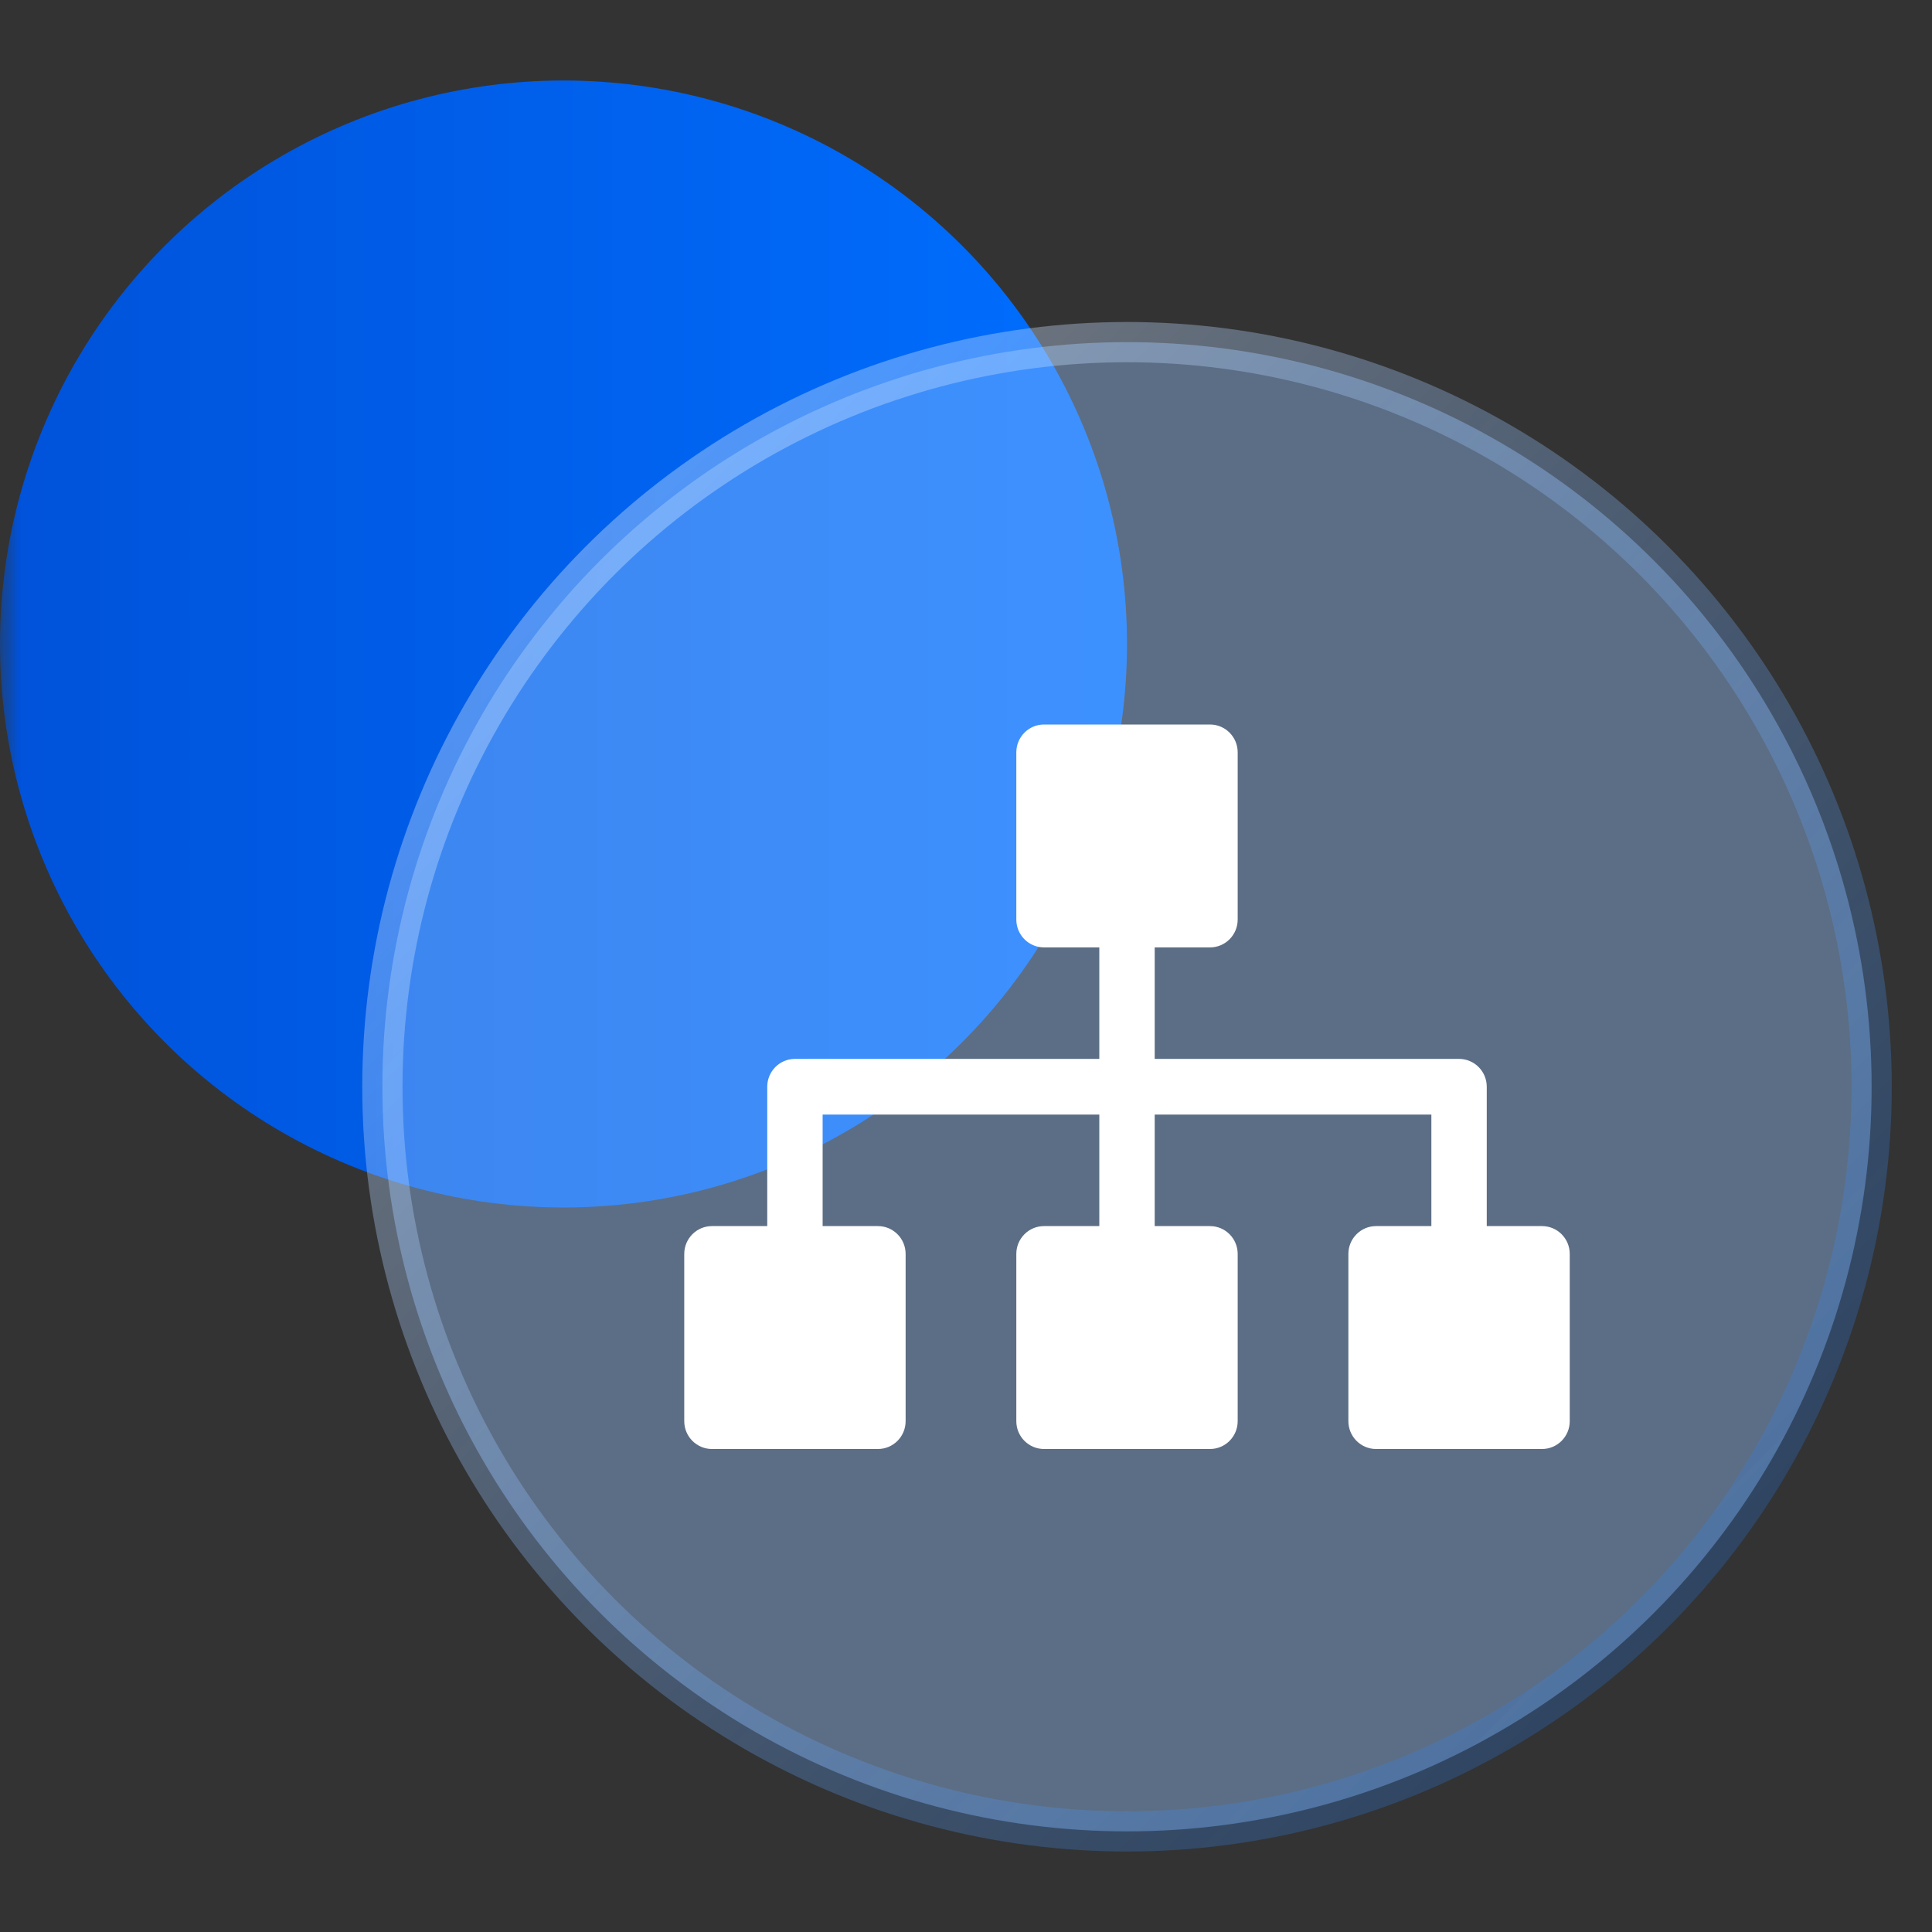
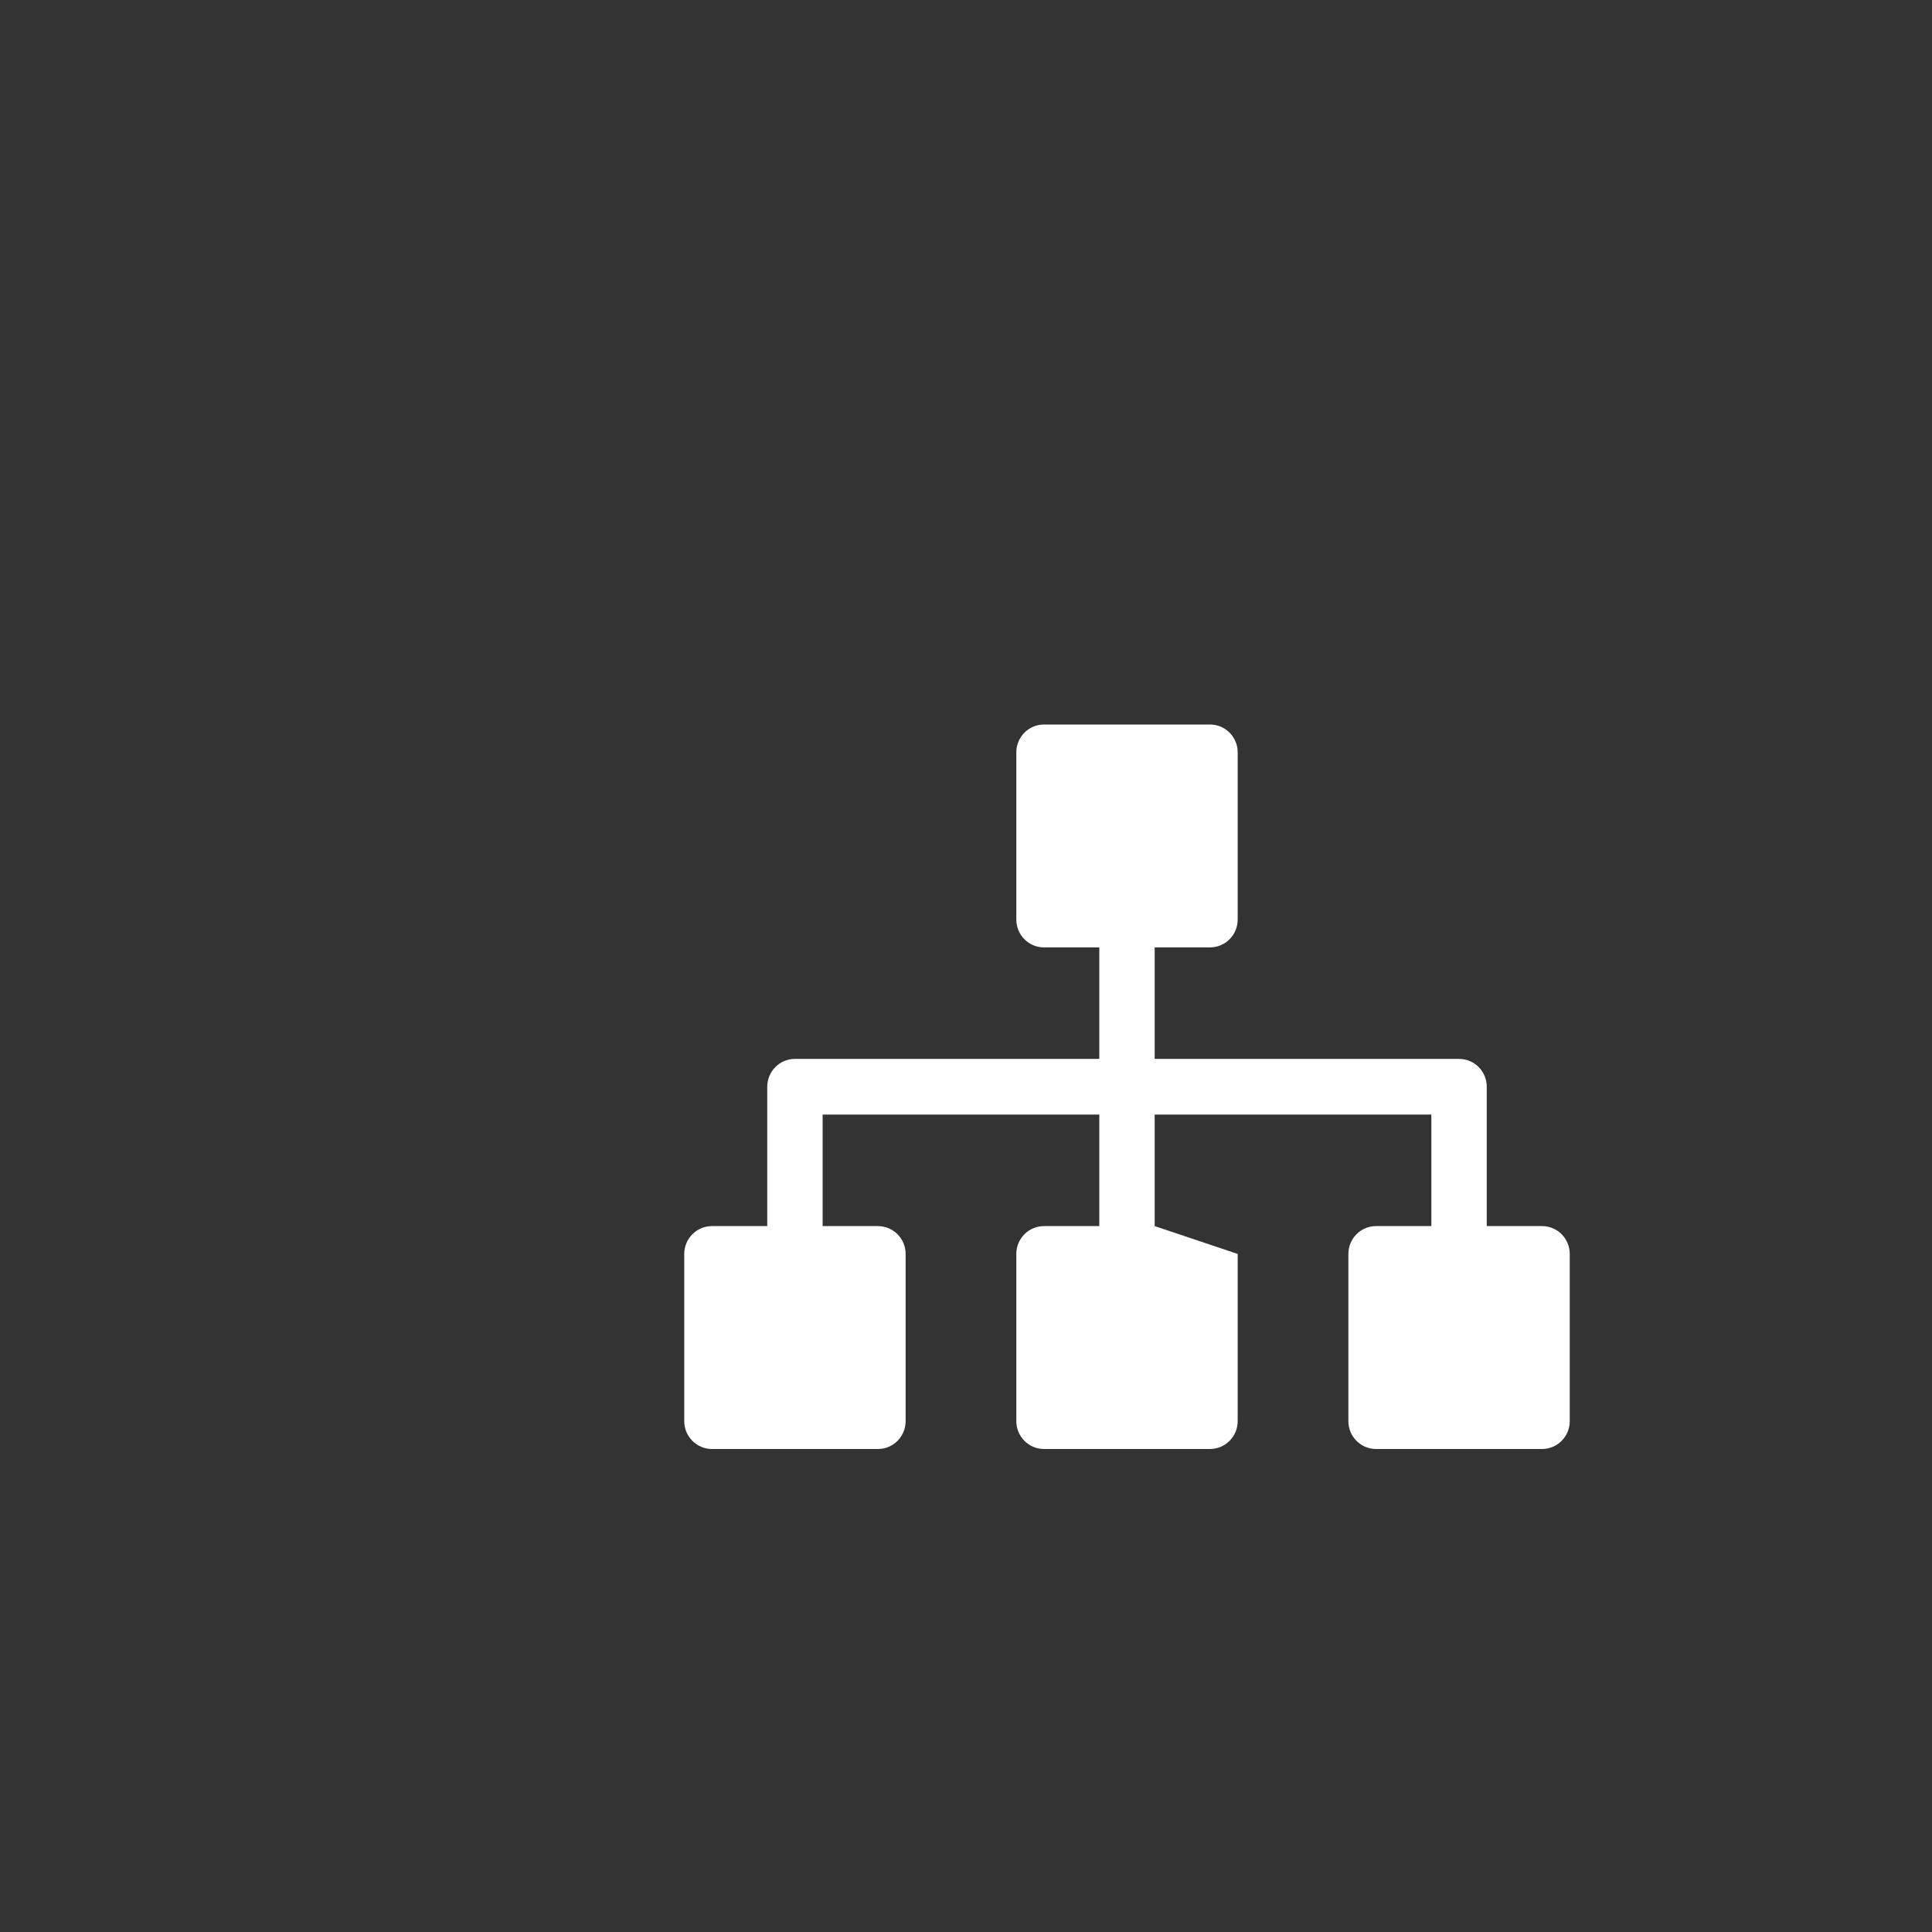
<svg xmlns="http://www.w3.org/2000/svg" xmlns:xlink="http://www.w3.org/1999/xlink" width="48px" height="48px" viewBox="0 0 48 48" version="1.1">
  <rect x="0" y="0" width="48" height="48" fill="#333333" stroke="none" />
  <title>群组管理</title>
  <defs>
    <rect id="path-1" x="0" y="0" width="48" height="48" />
    <linearGradient x1="1.849%" y1="50%" x2="100%" y2="50%" id="linearGradient-3">
      <stop stop-color="#006EFF" offset="0%" />
      <stop stop-color="#0052D9" offset="100%" />
    </linearGradient>
    <linearGradient x1="100%" y1="100%" x2="0%" y2="0%" id="linearGradient-4">
      <stop stop-color="#006EFF" stop-opacity="0.2" offset="0%" />
      <stop stop-color="#FFFFFF" stop-opacity="0.405" offset="100%" />
    </linearGradient>
  </defs>
  <g id="群组管理" stroke="none" stroke-width="1" fill="none" fill-rule="evenodd">
    <g id="编组-7">
      <mask id="mask-2" fill="white">
        <use xlink:href="#path-1" />
      </mask>
      <g id="矩形" />
      <g id="编组-6" mask="url(#mask-2)">
        <g transform="translate(0, 2)">
-           <circle id="椭圆形" stroke="none" fill="url(#linearGradient-3)" transform="translate(14, 14) scale(-1, -1) translate(-14, -14) " cx="14" cy="14" r="14" />
-           <circle id="椭圆形" stroke="url(#linearGradient-4)" stroke-width="1" fill-opacity="0.4" fill="#99C5FF" cx="28" cy="25" r="18.5" />
-           <path d="M36.938,28.462 L36.938,25 C36.938,24.618 36.63,24.308 36.25,24.308 L28.688,24.308 L28.688,21.538 L30.062,21.538 C30.442,21.538 30.75,21.228 30.75,20.846 L30.75,16.692 C30.75,16.31 30.442,16 30.062,16 L25.938,16 C25.558,16 25.25,16.31 25.25,16.692 L25.25,20.846 C25.25,21.228 25.558,21.538 25.938,21.538 L27.312,21.538 L27.312,24.308 L19.75,24.308 C19.37,24.308 19.062,24.618 19.062,25 L19.062,28.462 L17.688,28.462 C17.308,28.462 17,28.772 17,29.154 L17,33.308 C17,33.69 17.308,34 17.688,34 L21.812,34 C22.192,34 22.5,33.69 22.5,33.308 L22.5,29.154 C22.5,28.772 22.192,28.462 21.812,28.462 L20.438,28.462 L20.438,25.692 L27.312,25.692 L27.312,28.462 L25.938,28.462 C25.558,28.462 25.25,28.772 25.25,29.154 L25.25,33.308 C25.25,33.69 25.558,34 25.938,34 L30.062,34 C30.442,34 30.75,33.69 30.75,33.308 L30.75,29.154 C30.75,28.772 30.442,28.462 30.062,28.462 L28.688,28.462 L28.688,25.692 L35.562,25.692 L35.562,28.462 L34.188,28.462 C33.808,28.462 33.5,28.772 33.5,29.154 L33.5,33.308 C33.5,33.69 33.808,34 34.188,34 L38.312,34 C38.692,34 39,33.69 39,33.308 L39,29.154 C39,28.772 38.692,28.462 38.312,28.462 L36.938,28.462 Z" id="Fill-1" stroke="none" fill="#FFFFFF" />
+           <path d="M36.938,28.462 L36.938,25 C36.938,24.618 36.63,24.308 36.25,24.308 L28.688,24.308 L28.688,21.538 L30.062,21.538 C30.442,21.538 30.75,21.228 30.75,20.846 L30.75,16.692 C30.75,16.31 30.442,16 30.062,16 L25.938,16 C25.558,16 25.25,16.31 25.25,16.692 L25.25,20.846 C25.25,21.228 25.558,21.538 25.938,21.538 L27.312,21.538 L27.312,24.308 L19.75,24.308 C19.37,24.308 19.062,24.618 19.062,25 L19.062,28.462 L17.688,28.462 C17.308,28.462 17,28.772 17,29.154 L17,33.308 C17,33.69 17.308,34 17.688,34 L21.812,34 C22.192,34 22.5,33.69 22.5,33.308 L22.5,29.154 C22.5,28.772 22.192,28.462 21.812,28.462 L20.438,28.462 L20.438,25.692 L27.312,25.692 L27.312,28.462 L25.938,28.462 C25.558,28.462 25.25,28.772 25.25,29.154 L25.25,33.308 C25.25,33.69 25.558,34 25.938,34 L30.062,34 C30.442,34 30.75,33.69 30.75,33.308 L30.75,29.154 L28.688,28.462 L28.688,25.692 L35.562,25.692 L35.562,28.462 L34.188,28.462 C33.808,28.462 33.5,28.772 33.5,29.154 L33.5,33.308 C33.5,33.69 33.808,34 34.188,34 L38.312,34 C38.692,34 39,33.69 39,33.308 L39,29.154 C39,28.772 38.692,28.462 38.312,28.462 L36.938,28.462 Z" id="Fill-1" stroke="none" fill="#FFFFFF" />
        </g>
      </g>
    </g>
  </g>
</svg>